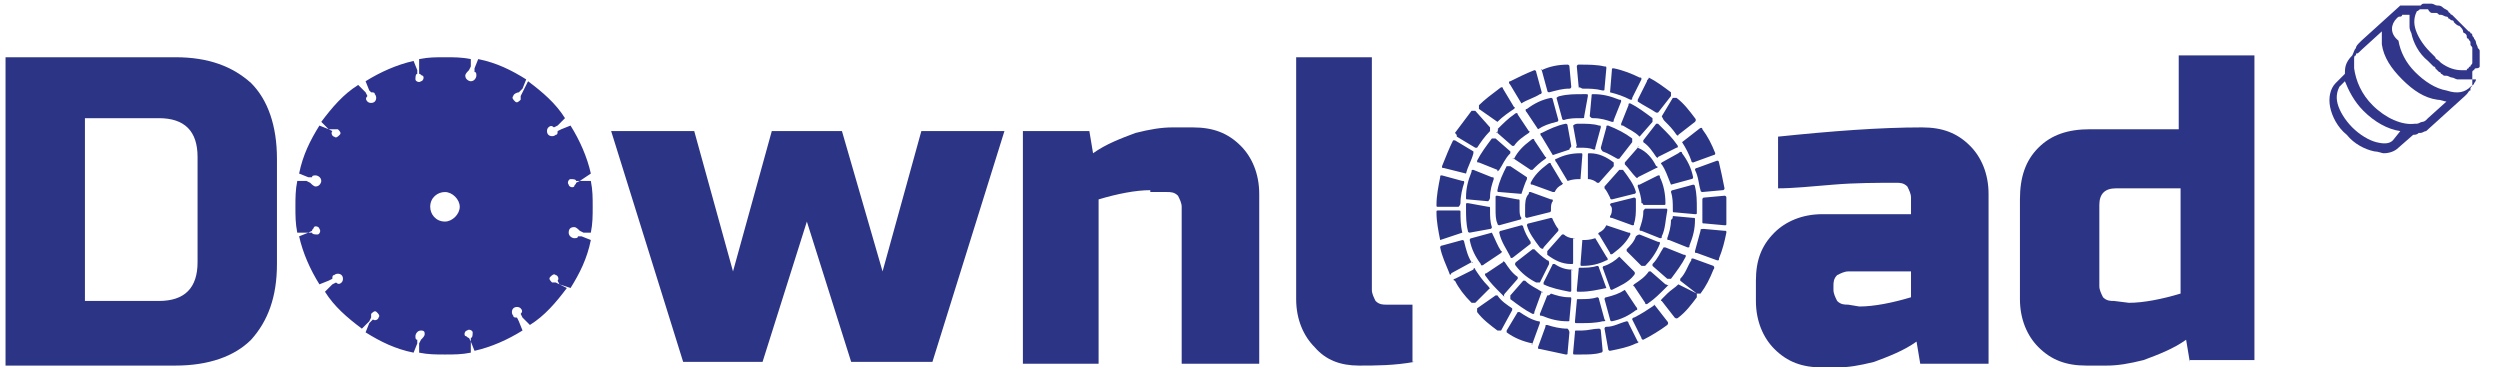
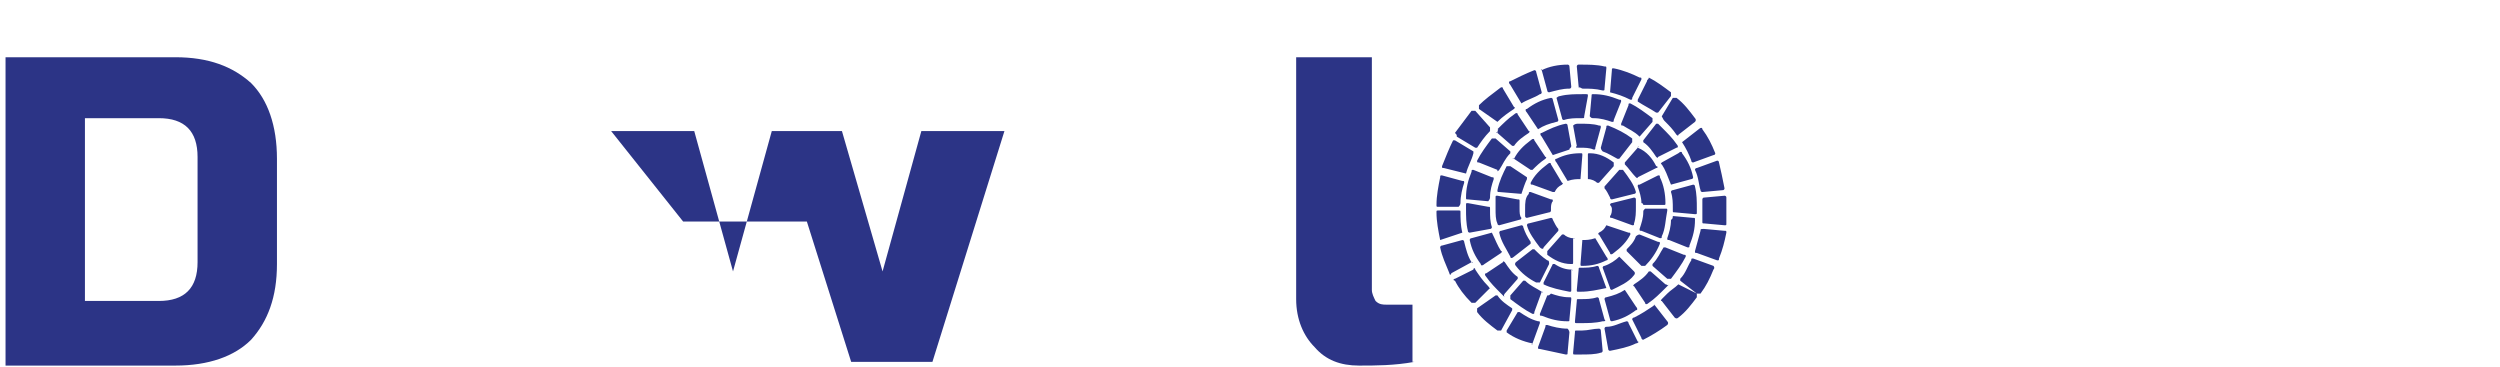
<svg xmlns="http://www.w3.org/2000/svg" version="1.1" id="图层_1" x="0px" y="0px" viewBox="0 0 135.4 19.9" style="enable-background:new 0 0 135.4 19.9;" xml:space="preserve">
  <style type="text/css">
	.st0{fill:#2C3486;}
	.st1{fill:#2D328F;}
	.st2{fill:#2B3586;}
	.st3{fill:#32368B;}
</style>
  <g>
    <path class="st0" d="M9.5,3.1c1.8,0,3.1,0.5,4.1,1.4C14.5,5.4,15,6.8,15,8.6v5.7c0,1.8-0.5,3.1-1.4,4.1c-0.9,0.9-2.3,1.4-4.1,1.4   H0.3V3.1H9.5z M10.7,8.5c0-1.4-0.7-2.1-2.1-2.1h-4v9.9h4c1.4,0,2.1-0.7,2.1-2.1C10.7,14.2,10.7,8.5,10.7,8.5z" />
-     <path class="st0" d="M47.8,14.7l2.1-7.6h4.5l-3.9,12.5h-4.4L43.7,12l-2.4,7.6H37L33.1,7.1h4.5l2.1,7.6l2.1-7.6h3.8L47.8,14.7z" />
-     <path class="st0" d="M62.3,10.3c-0.8,0-1.8,0.2-2.8,0.5v8.9h-4.1V7.1H59l0.2,1.2c0.7-0.5,1.5-0.8,2.3-1.1c0.8-0.2,1.4-0.3,2-0.3   h1.1c1.1,0,1.9,0.3,2.6,1c0.6,0.6,1,1.5,1,2.6v9.2H64v-8.5c0-0.2-0.1-0.4-0.2-0.6c-0.2-0.2-0.4-0.2-0.6-0.2h-0.9V10.3z" />
+     <path class="st0" d="M47.8,14.7l2.1-7.6h4.5l-3.9,12.5h-4.4L43.7,12H37L33.1,7.1h4.5l2.1,7.6l2.1-7.6h3.8L47.8,14.7z" />
    <path class="st0" d="M76.6,19.6c-1.1,0.2-2.1,0.2-3,0.2c-1,0-1.8-0.3-2.4-1c-0.6-0.6-1-1.5-1-2.6V3.1h4.1v12.6   c0,0.2,0.1,0.4,0.2,0.6c0.2,0.2,0.4,0.2,0.6,0.2h1.4v3.1H76.6z" />
-     <path class="st0" d="M96.3,7.4c2.9-0.3,5.5-0.5,7.8-0.5c1.1,0,1.9,0.3,2.6,1c0.6,0.6,1,1.5,1,2.6v9.2H104l-0.2-1.2   c-0.7,0.5-1.5,0.8-2.3,1.1c-0.8,0.2-1.4,0.3-2,0.3h-0.8c-1.1,0-1.9-0.3-2.6-1c-0.6-0.6-1-1.5-1-2.6v-1.1c0-1.1,0.3-1.9,1-2.6   c0.6-0.6,1.5-1,2.6-1h4.8v-0.9c0-0.2-0.1-0.4-0.2-0.6c-0.2-0.2-0.4-0.2-0.6-0.2c-1,0-2.2,0-3.4,0.1c-1.2,0.1-2.2,0.2-3,0.2V7.4z    M100.7,16.6c0.8,0,1.8-0.2,2.8-0.5v-1.4h-3.4c-0.2,0-0.4,0.1-0.6,0.2c-0.2,0.2-0.2,0.4-0.2,0.6v0.2c0,0.2,0.1,0.4,0.2,0.6   c0.2,0.2,0.4,0.2,0.6,0.2L100.7,16.6L100.7,16.6z" />
-     <path class="st0" d="M118.6,19.6l-0.2-1.2c-0.7,0.5-1.5,0.8-2.3,1.1c-0.8,0.2-1.4,0.3-2,0.3H113c-1.1,0-1.9-0.3-2.6-1   c-0.6-0.6-1-1.5-1-2.6v-5.4c0-1.2,0.3-2.1,1-2.8s1.6-1,2.8-1h4.8V3h4.1v16.5h-3.5V19.6z M115.3,16.4c0.8,0,1.8-0.2,2.8-0.5v-5.7   h-3.5c-0.6,0-0.9,0.3-0.9,0.9v4.4c0,0.2,0.1,0.4,0.2,0.6c0.2,0.2,0.4,0.2,0.6,0.2L115.3,16.4L115.3,16.4z" />
  </g>
-   <path class="st1" d="M30.3,15.4l-0.2-0.1c-0.1,0-0.2,0-0.2,0c-0.1-0.1-0.2-0.2-0.1-0.3s0.2-0.2,0.3-0.1c0.1,0,0.2,0.2,0.1,0.3  L30.3,15.4l0.6,0.2c0.5-0.8,0.9-1.6,1.1-2.6l-0.5-0.2h-0.2c0,0.1-0.1,0.1-0.2,0.1s-0.3-0.1-0.3-0.3s0.1-0.3,0.3-0.3  c0.1,0,0.2,0.1,0.3,0.2l0.2,0.1H32c0.1-0.5,0.1-0.9,0.1-1.4s0-0.9-0.1-1.4h-0.6l-0.2,0.1c0,0.1-0.1,0.1-0.1,0.2  c-0.1,0.1-0.3,0-0.3-0.1c-0.1-0.1,0-0.3,0.1-0.3s0.3,0,0.3,0.1h0.2L32,9.4c-0.2-0.9-0.6-1.8-1.1-2.6L30.4,7l-0.2,0.1  c0,0.1,0,0.2-0.1,0.2c-0.1,0.1-0.3,0.1-0.4,0s-0.1-0.3,0-0.4s0.2-0.1,0.3,0l0.2-0.1l0.4-0.4c-0.5-0.8-1.2-1.4-2-2L28.3,5l-0.1,0.2  c0,0.1,0,0.2,0,0.2c-0.1,0.1-0.2,0.2-0.3,0.1c-0.1-0.1-0.2-0.2-0.1-0.3C27.8,5.1,28,5,28.1,5l0.2-0.2l0.2-0.5  c-0.8-0.5-1.6-0.9-2.6-1.1l-0.2,0.5v0.2c0.1,0,0.1,0.1,0.1,0.2s-0.1,0.3-0.3,0.3c-0.1,0-0.3-0.1-0.3-0.3c0-0.1,0.1-0.2,0.2-0.3  l0.1-0.2V3.2c-0.5-0.1-0.9-0.1-1.4-0.1s-0.9,0-1.4,0.1v0.6l0,0.2c0.1,0,0.1,0.1,0.2,0.1c0.1,0.1,0,0.3-0.1,0.3  c-0.1,0.1-0.3,0-0.3-0.1s0-0.3,0.1-0.3V3.8l-0.2-0.5c-0.9,0.2-1.8,0.6-2.6,1.1L20,4.9L20.1,5c0.1,0,0.2,0,0.2,0.1  c0.1,0.1,0.1,0.3,0,0.4s-0.3,0.1-0.4,0s-0.1-0.2,0-0.3L19.8,5l-0.4-0.4c-0.8,0.5-1.4,1.2-2,2L17.8,7h0.3c0.1,0,0.2,0,0.2,0  c0.1,0.1,0.2,0.2,0.1,0.3s-0.2,0.2-0.3,0.1c-0.1,0-0.2-0.2-0.1-0.3L17.8,7l-0.5-0.2c-0.5,0.8-0.9,1.6-1.1,2.6l0.5,0.2h0.2  c0-0.1,0.1-0.1,0.2-0.1s0.3,0.1,0.3,0.3c0,0.1-0.1,0.3-0.3,0.3c-0.1,0-0.2-0.1-0.3-0.2l-0.2-0.1h-0.5C16,10.3,16,10.7,16,11.2  s0,0.9,0.1,1.4h0.6l0.2-0.1c0-0.1,0.1-0.1,0.1-0.2c0.1-0.1,0.3,0,0.3,0.1c0.1,0.1,0,0.3-0.1,0.3s-0.3,0-0.3-0.1h-0.2l-0.5,0.2  c0.2,0.9,0.6,1.8,1.1,2.6l0.5-0.2l0.2-0.1c0-0.1,0-0.2,0.1-0.2c0.1-0.1,0.3-0.1,0.4,0s0.1,0.3,0,0.4c-0.1,0.1-0.2,0.1-0.3,0L18,15.4  l-0.4,0.4c0.5,0.8,1.2,1.4,2,2l0.4-0.4l0.1-0.2c0-0.1,0-0.2,0-0.2c0.1-0.1,0.2-0.2,0.3-0.1c0.1,0.1,0.2,0.2,0.1,0.3  c0,0.1-0.2,0.2-0.3,0.1L20,17.5L19.8,18c0.8,0.5,1.6,0.9,2.6,1.1l0.2-0.5v-0.2c-0.1,0-0.1-0.1-0.1-0.2s0.1-0.3,0.3-0.3  S23,18,23,18.1s-0.1,0.2-0.2,0.3l-0.1,0.2v0.5c0.5,0.1,0.9,0.1,1.4,0.1s0.9,0,1.4-0.1v-0.6l-0.1-0.2c-0.1,0-0.1-0.1-0.2-0.1  c-0.1-0.1,0-0.3,0.1-0.3c0.1-0.1,0.3,0,0.3,0.1s0,0.3-0.1,0.3v0.2l0.2,0.5c0.9-0.2,1.8-0.6,2.6-1.1l-0.2-0.5L28,17.2  c-0.1,0-0.2,0-0.2-0.1c-0.1-0.1-0.1-0.3,0-0.4s0.3-0.1,0.4,0s0.1,0.2,0,0.3l0.1,0.2l0.4,0.4c0.8-0.5,1.4-1.2,2-2L30.3,15.4z   M24.1,12c-0.5,0-0.8-0.4-0.8-0.8c0-0.5,0.4-0.8,0.8-0.8s0.8,0.4,0.8,0.8S24.5,12,24.1,12z" />
  <path class="st2" d="M88.9,11c0-0.3-0.1-0.6-0.2-0.9c0-0.1,0-0.1,0.1-0.1l1-0.5c0.1,0,0.1,0,0.1,0.1c0.2,0.4,0.3,0.9,0.3,1.4  c0,0.1,0,0.1-0.1,0.1H89C89,11.1,89,11,88.9,11z M87.7,9.2l-0.8,0.9v0.1c0.1,0.1,0.2,0.3,0.3,0.5c0,0.1,0.1,0.1,0.1,0.1l1.2-0.3  c0.1,0,0.1-0.1,0.1-0.1c-0.1-0.4-0.4-0.8-0.7-1.2C87.8,9.2,87.7,9.2,87.7,9.2z M83.6,13.4l0.8-0.9v-0.1c-0.1-0.1-0.2-0.3-0.3-0.5  c0-0.1-0.1-0.1-0.1-0.1l-1.2,0.3c-0.1,0-0.1,0.1-0.1,0.1c0.1,0.4,0.4,0.8,0.7,1.2C83.5,13.5,83.6,13.5,83.6,13.4z M84.9,9.8  C84.9,9.8,85,9.9,84.9,9.8c0.3-0.1,0.5-0.1,0.7-0.1l0,0l0.1-1.3c0-0.1,0-0.1-0.1-0.1l0,0c-0.5,0-0.9,0.1-1.3,0.3  c-0.1,0-0.1,0.1,0,0.2L84.9,9.8z M80.7,12.4c0.1,0,0.1-0.1,0.1-0.1c-0.1-0.3-0.1-0.6-0.1-0.9v-0.1c0-0.1,0-0.1-0.1-0.1L79.5,11  c-0.1,0-0.1,0-0.1,0.1s0,0.2,0,0.2c0,0.4,0,0.8,0.1,1.2c0,0.1,0.1,0.1,0.1,0.1L80.7,12.4z M86,9.7c0.2,0,0.4,0.1,0.5,0.2h0.1L87.4,9  c0,0,0-0.1,0-0.2c-0.4-0.3-0.8-0.5-1.3-0.5c-0.1,0-0.1,0-0.1,0.1V9.7C85.9,9.7,86,9.7,86,9.7z M82.4,10.5c0.1-0.3,0.2-0.6,0.3-0.8  V9.6L81.8,9c-0.1,0-0.1,0-0.2,0c-0.2,0.4-0.4,0.8-0.5,1.3c0,0.1,0,0.1,0.1,0.1L82.4,10.5C82.3,10.6,82.4,10.5,82.4,10.5z M83,10  l1.1,0.4h0.1c0.1-0.2,0.2-0.3,0.4-0.4c0,0,0.1-0.1,0-0.1l-0.6-1c0-0.1-0.1-0.1-0.2,0c-0.4,0.3-0.7,0.6-0.9,1C82.9,10,82.9,10,83,10z   M87.3,11.3c0,0.1,0,0.3-0.1,0.4c0,0.1,0,0.1,0.1,0.1l1.1,0.4c0.1,0,0.1,0,0.1-0.1c0.1-0.3,0.1-0.6,0.1-0.9c0-0.1,0-0.3,0-0.4  c0-0.1-0.1-0.1-0.1-0.1L87.3,11c-0.1,0-0.1,0.1-0.1,0.1C87.3,11.2,87.3,11.3,87.3,11.3z M85.1,14.6c-0.3,0-0.6-0.1-0.9-0.3  c-0.1,0-0.1,0-0.1,0l-0.5,1c0,0.1,0,0.1,0,0.1c0.4,0.2,0.9,0.3,1.4,0.4c0.1,0,0.1,0,0.1-0.1V14.6C85.2,14.7,85.2,14.6,85.1,14.6z   M82,8.6l0.9,0.6H83c0.2-0.2,0.4-0.4,0.7-0.6c0,0,0.1-0.1,0-0.1l-0.6-0.9c0-0.1-0.1-0.1-0.2,0C82.5,7.9,82.2,8.2,82,8.6  C81.9,8.5,81.9,8.6,82,8.6z M84.1,8.4c0.3-0.1,0.6-0.2,0.9-0.3C85,8,85.1,8,85.1,7.9l-0.2-1.1c0-0.1-0.1-0.1-0.1-0.1  c-0.5,0.1-0.9,0.3-1.3,0.5c-0.1,0-0.1,0.1,0,0.2L84.1,8.4C84,8.4,84.1,8.4,84.1,8.4z M82.9,13.1c-0.2-0.3-0.3-0.5-0.4-0.8  c0-0.1-0.1-0.1-0.1-0.1l-1.1,0.3c-0.1,0-0.1,0.1-0.1,0.1c0.1,0.5,0.4,0.9,0.6,1.3c0,0.1,0.1,0.1,0.2,0l0.9-0.7  C82.9,13.2,82.9,13.2,82.9,13.1z M82.6,11.3c0,0.1,0,0.3,0,0.4c0,0.1,0.1,0.1,0.1,0.1l1.2-0.3c0.1,0,0.1-0.1,0.1-0.1v-0.1  c0-0.1,0-0.3,0.1-0.4c0-0.1,0-0.1-0.1-0.1l-1.1-0.4c-0.1,0-0.1,0-0.1,0.1C82.6,10.7,82.6,11,82.6,11.3z M82.3,11.3  c0-0.1,0-0.2,0-0.4c0-0.1,0-0.1-0.1-0.1l-1.1-0.2c-0.1,0-0.1,0-0.1,0.1c0,0.2,0,0.4,0,0.6c0,0.3,0,0.6,0.1,0.8  c0,0.1,0.1,0.1,0.1,0.1l1.1-0.3c0.1,0,0.1-0.1,0.1-0.1C82.3,11.7,82.3,11.5,82.3,11.3z M91.8,11.6c0.1,0,0.1,0,0.1-0.1s0-0.2,0-0.2  c0-0.4,0-0.8-0.1-1.2c0-0.1-0.1-0.1-0.1-0.1l-1.1,0.3c-0.1,0-0.1,0.1-0.1,0.1c0.1,0.3,0.1,0.6,0.1,0.9v0.1c0,0.1,0,0.1,0.1,0.1  L91.8,11.6z M88.7,8L88,8.8v0.1c0.2,0.2,0.4,0.5,0.6,0.7c0,0,0.1,0.1,0.1,0l1-0.5c0.1,0,0.1-0.1,0-0.1C89.5,8.6,89.2,8.2,88.7,8  C88.8,7.9,88.7,7.9,88.7,8z M86.8,8.2c0.3,0.1,0.6,0.3,0.8,0.4h0.1l0.7-0.9c0,0,0-0.1,0-0.2C88,7.2,87.6,7,87.1,6.8  c-0.1,0-0.1,0-0.1,0.1L86.7,8C86.7,8.1,86.8,8.2,86.8,8.2z M83.8,16l-0.4,1c0,0.1,0,0.1,0.1,0.1c0.5,0.2,0.9,0.3,1.4,0.3  c0.1,0,0.1,0,0.1-0.1l0.1-1.1c0-0.1,0-0.1-0.1-0.1c-0.4,0-0.7-0.1-1-0.2C83.9,16,83.9,16,83.8,16z M83.8,14.1  c-0.3-0.2-0.5-0.4-0.7-0.6H83l-0.9,0.7c0,0-0.1,0.1,0,0.2c0.3,0.4,0.7,0.7,1.1,0.9c0.1,0,0.1,0,0.2,0l0.5-1  C83.9,14.2,83.9,14.1,83.8,14.1z M80.8,12.6l-1.1,0.3c-0.1,0-0.1,0.1-0.1,0.1c0.1,0.5,0.3,0.9,0.6,1.3c0,0.1,0.1,0.1,0.2,0l0.9-0.6  c0,0,0.1-0.1,0-0.1C81.1,13.3,81,13,80.8,12.6C80.9,12.7,80.8,12.6,80.8,12.6z M88,15.7c-0.3,0.2-0.6,0.3-1,0.4  c-0.1,0-0.1,0.1-0.1,0.1l0.3,1.1c0,0.1,0.1,0.1,0.1,0.1c0.5-0.1,0.9-0.3,1.3-0.6c0.1,0,0.1-0.1,0-0.2L88,15.7  C88.1,15.6,88.1,15.6,88,15.7z M80.7,10.7c0-0.4,0.1-0.7,0.2-1c0-0.1,0-0.1-0.1-0.1l-1-0.4c-0.1,0-0.1,0-0.1,0.1  c-0.2,0.5-0.3,0.9-0.3,1.4c0,0.1,0,0.1,0.1,0.1l1.1,0.1C80.7,10.8,80.7,10.7,80.7,10.7z M92.2,11.3c0,0.2,0,0.4,0,0.7  c0,0.1,0,0.1,0.1,0.1l1.1,0.1c0.1,0,0.1,0,0.1-0.1c0-0.3,0-0.6,0-0.8s0-0.4,0-0.6c0-0.1-0.1-0.1-0.1-0.1l-1.1,0.1  c-0.1,0-0.1,0.1-0.1,0.1C92.2,11,92.2,11.2,92.2,11.3z M90.5,11.9c0,0.4-0.1,0.7-0.2,1c0,0.1,0,0.1,0.1,0.1l1,0.4  c0.1,0,0.1,0,0.1-0.1c0.2-0.5,0.3-0.9,0.3-1.4c0-0.1,0-0.1-0.1-0.1l-1.1-0.1C90.6,11.9,90.5,11.9,90.5,11.9z M88.6,12.8  c-0.1,0.3-0.3,0.5-0.5,0.7v0.1l0.8,0.8c0,0,0.1,0,0.2,0c0.3-0.3,0.6-0.7,0.8-1.2c0-0.1,0-0.1-0.1-0.1l-1-0.4  C88.7,12.7,88.6,12.8,88.6,12.8z M88.8,7.4l0.7-0.8c0,0,0-0.1,0-0.2c-0.4-0.3-0.8-0.6-1.2-0.8c-0.1,0-0.1,0-0.1,0.1l-0.4,1  c0,0.1,0,0.1,0.1,0.1C88.2,7,88.5,7.1,88.8,7.4C88.7,7.4,88.8,7.4,88.8,7.4z M90.5,10l1.1-0.3c0.1,0,0.1-0.1,0.1-0.1  c-0.1-0.5-0.3-0.9-0.6-1.3c0-0.1-0.1-0.1-0.2,0L90,8.8c0,0-0.1,0.1,0,0.1C90.2,9.2,90.3,9.5,90.5,10C90.4,10,90.5,10,90.5,10z   M87,12.2c-0.1,0.2-0.2,0.3-0.4,0.4c0,0-0.1,0.1,0,0.1l0.6,1c0,0.1,0.1,0.1,0.2,0c0.4-0.3,0.7-0.6,0.9-1c0-0.1,0-0.1-0.1-0.1  L87,12.2C87.1,12.1,87.1,12.1,87,12.2z M89,11.5c0,0.3-0.1,0.6-0.2,0.9c0,0.1,0,0.1,0.1,0.1l1,0.4c0.1,0,0.1,0,0.1-0.1  c0.2-0.4,0.2-0.9,0.3-1.4c0-0.1,0-0.1-0.1-0.1h-1.1C89,11.4,89,11.4,89,11.5z M86.4,12.9C86.4,12.9,86.3,12.8,86.4,12.9  C86.1,13,85.9,13,85.7,13l0,0l-0.1,1.3c0,0.1,0,0.1,0.1,0.1l0,0c0.5,0,0.9-0.1,1.3-0.3c0.1,0,0.1-0.1,0-0.2L86.4,12.9z M81.2,9.2  c0.2-0.3,0.3-0.6,0.6-0.9V8.2L81,7.5c0,0-0.1,0-0.2,0c-0.3,0.4-0.6,0.8-0.8,1.2c0,0.1,0,0.1,0.1,0.1l1,0.4  C81.1,9.3,81.1,9.3,81.2,9.2z M83.3,7c0.3-0.2,0.6-0.3,1-0.4c0.1,0,0.1-0.1,0.1-0.1l-0.3-1.1c0-0.1-0.1-0.1-0.1-0.1  c-0.5,0.1-0.9,0.3-1.3,0.6c-0.1,0-0.1,0.1,0,0.2L83.3,7C83.1,7,83.2,7,83.3,7z M85.2,6.8l0.2,1.1c-0.1,0.1,0,0.1,0,0.1  c0.1,0,0.1,0,0.2,0c0.2,0,0.5,0,0.7,0.1c0.1,0,0.1,0,0.1-0.1l0.3-1.1c0-0.1,0-0.1-0.1-0.1c-0.3-0.1-0.7-0.1-1.1-0.1  C85.4,6.7,85.3,6.7,85.2,6.8C85.2,6.7,85.2,6.7,85.2,6.8z M85.2,12.9c-0.2,0-0.4-0.1-0.5-0.2h-0.1l-0.8,0.9c0,0,0,0.1,0,0.2  c0.4,0.3,0.8,0.5,1.3,0.5c0.1,0,0.1,0,0.1-0.1V12.9C85.3,13,85.3,12.9,85.2,12.9z M90,6.3L90,6.3c0.1,0.2,0.1,0.2,0.2,0.3  c0.2,0.2,0.4,0.4,0.6,0.7c0,0,0.1,0.1,0.1,0l0.9-0.7c0,0,0.1-0.1,0-0.2c-0.3-0.4-0.6-0.8-1-1.1c0,0-0.1,0-0.2,0L90,6.3z M90.2,15.4  l-0.8-0.7h-0.1c-0.2,0.3-0.5,0.5-0.8,0.7c0,0-0.1,0.1,0,0.1l0.6,0.9c0,0.1,0.1,0.1,0.2,0c0.3-0.2,0.6-0.5,0.9-0.8  c0.1-0.1,0.1-0.1,0.2-0.2C90.3,15.5,90.3,15.4,90.2,15.4z M86.9,17.3l-0.3-1.1c0-0.1-0.1-0.1-0.1-0.1c-0.3,0.1-0.6,0.1-0.9,0.1h-0.1  c-0.1,0-0.1,0-0.1,0.1l-0.1,1.1c0,0.1,0,0.1,0.1,0.1s0.2,0,0.2,0c0.4,0,0.8,0,1.2-0.1C86.9,17.4,87,17.4,86.9,17.3z M88.7,18.5  l-0.5-1c0-0.1-0.1-0.1-0.1-0.1c-0.4,0.1-0.7,0.3-1.1,0.3c-0.1,0-0.1,0.1-0.1,0.1l0.2,1.1c0,0.1,0.1,0.1,0.1,0.1  c0.5-0.1,1-0.2,1.4-0.4C88.7,18.6,88.8,18.5,88.7,18.5z M89.5,16.6c-0.3,0.2-0.6,0.4-1,0.6c-0.1,0-0.1,0.1-0.1,0.1l0.5,1  c0,0.1,0.1,0.1,0.1,0.1c0.4-0.2,0.9-0.5,1.3-0.8c0,0,0.1-0.1,0-0.2l-0.7-0.9C89.7,16.5,89.6,16.5,89.5,16.6z M84.9,17.8  c-0.4,0-0.8-0.1-1.1-0.2c-0.1,0-0.1,0-0.1,0.1l-0.4,1.1c0,0.1,0,0.1,0.1,0.1c0.5,0.1,0.9,0.2,1.4,0.3c0.1,0,0.1,0,0.1-0.1L85,18  C85,17.9,84.9,17.8,84.9,17.8z M81.5,15.9l0.7-0.8V15c-0.3-0.2-0.5-0.5-0.7-0.8c0,0-0.1-0.1-0.1,0l-0.9,0.6c-0.1,0-0.1,0.1,0,0.2  c0.2,0.3,0.5,0.6,0.8,0.9c0.1,0.1,0.1,0.1,0.2,0.2C81.4,16,81.5,15.9,81.5,15.9z M87,15.6l-0.4-1.1c0-0.1-0.1-0.1-0.1-0.1  c-0.3,0.1-0.6,0.1-0.9,0.1l0,0c-0.1,0-0.1,0-0.1,0.1l-0.1,1.1c0,0.1,0,0.1,0.1,0.1h0.1C86.1,15.8,86.5,15.7,87,15.6  C87,15.8,87,15.7,87,15.6z M83,18.6l0.4-1.1c0-0.1,0-0.1-0.1-0.1c-0.4-0.1-0.7-0.3-1-0.5c-0.1,0-0.1,0-0.1,0l-0.6,1  c0,0.1,0,0.1,0,0.1C82,18.3,82.5,18.5,83,18.6C82.9,18.7,83,18.7,83,18.6z M85.5,4.7C85.5,4.8,85.6,4.8,85.5,4.7l0.2,0.1  c0.4,0,0.7,0,1.1,0.1c0.1,0,0.1,0,0.1-0.1L87,3.7c0-0.1,0-0.1-0.1-0.1c-0.4-0.1-0.9-0.1-1.3-0.1h-0.1c-0.1,0-0.1,0.1-0.1,0.1  L85.5,4.7z M90.1,13.4c-0.2,0.3-0.3,0.6-0.6,0.9v0.1l0.8,0.7c0,0,0.1,0,0.2,0c0.3-0.4,0.6-0.8,0.8-1.2c0-0.1,0-0.1-0.1-0.1l-1-0.4  C90.2,13.4,90.1,13.4,90.1,13.4z M86.7,17.9c0-0.1-0.1-0.1-0.1-0.1c-0.3,0-0.6,0.1-0.9,0.1c-0.1,0-0.2,0-0.3,0c-0.1,0-0.1,0-0.1,0.1  l-0.1,1.1c0,0.1,0,0.1,0.1,0.1s0.2,0,0.3,0c0.4,0,0.8,0,1.1-0.1c0.1,0,0.1-0.1,0.1-0.1L86.7,17.9z M81.9,16.8v-0.1  c-0.3-0.2-0.6-0.4-0.8-0.7l0,0H81l-1,0.7c0,0,0,0.1,0,0.2c0.3,0.4,0.7,0.7,1.1,1c0,0,0.1,0,0.2,0L81.9,16.8z M90.9,15.4L90.9,15.4  c-0.2,0.2-0.4,0.3-0.6,0.5c-0.1,0.1-0.2,0.2-0.3,0.3c0,0-0.1,0.1,0,0.1l0.7,0.9c0,0,0.1,0.1,0.2,0c0.4-0.3,0.7-0.7,1-1.1  c0,0,0-0.1,0-0.2L90.9,15.4z M81.1,6.6c0.3-0.3,0.6-0.5,0.9-0.7c0,0,0.1-0.1,0-0.1l-0.6-1c0-0.1-0.1-0.1-0.2,0  c-0.4,0.3-0.8,0.6-1.1,0.9c0,0,0,0.1,0,0.2L81.1,6.6L81.1,6.6z M92.8,14.4L91.7,14c-0.1,0-0.1,0-0.1,0.1c-0.2,0.3-0.3,0.7-0.6,1v0.1  l0.9,0.7c0,0,0.1,0,0.2,0c0.3-0.4,0.5-0.8,0.7-1.3C92.9,14.5,92.8,14.4,92.8,14.4z M80.6,15.5c-0.3-0.3-0.5-0.6-0.7-0.9  c0-0.1-0.1-0.1-0.1,0l-1,0.5c-0.1,0-0.1,0.1,0,0.1c0.2,0.4,0.5,0.8,0.9,1.2c0,0,0.1,0,0.2,0l0.8-0.8C80.7,15.7,80.7,15.6,80.6,15.5z   M92.1,12.5c-0.1,0.4-0.2,0.7-0.3,1.1c0,0.1,0,0.1,0.1,0.1l1.1,0.4c0.1,0,0.1,0,0.1-0.1c0.2-0.5,0.3-0.9,0.4-1.4  c0-0.1,0-0.1-0.1-0.1l-1.1-0.1C92.1,12.4,92.1,12.4,92.1,12.5z M83.5,15.8c-0.3-0.2-0.6-0.3-0.9-0.6h-0.1L81.8,16c0,0,0,0.1,0,0.2  c0.4,0.3,0.8,0.6,1.2,0.8c0.1,0,0.1,0,0.1-0.1L83.5,15.8C83.6,15.9,83.6,15.8,83.5,15.8z M89.7,6.7L89,7.6v0.1  c0.3,0.2,0.5,0.5,0.7,0.8c0,0,0.1,0.1,0.1,0l1-0.5c0.1,0,0.1-0.1,0-0.2c-0.2-0.3-0.5-0.6-0.8-0.9c-0.1-0.1-0.1-0.1-0.2-0.2  C89.8,6.7,89.8,6.7,89.7,6.7z M87.2,5c0.4,0.1,0.7,0.2,1.1,0.4c0.1,0,0.1,0,0.1-0.1l0.5-1c0-0.1,0-0.1-0.1-0.1  c-0.4-0.2-0.9-0.4-1.4-0.5c-0.1,0-0.1,0-0.1,0.1L87.2,5C87.1,4.9,87.1,4.9,87.2,5z M89.2,4.4l-0.5,1c0,0.1,0,0.1,0,0.1  c0.3,0.2,0.7,0.4,1,0.6h0.1l0.7-0.9c0,0,0-0.1,0-0.2c-0.4-0.3-0.8-0.6-1.2-0.8C89.3,4.3,89.2,4.3,89.2,4.4z M79.7,14.2  c-0.2-0.3-0.3-0.7-0.4-1.1c0-0.1-0.1-0.1-0.1-0.1l-1.1,0.3c-0.1,0-0.1,0.1-0.1,0.1c0.1,0.5,0.3,0.9,0.5,1.4c0,0.1,0.1,0.1,0.1,0  L79.7,14.2C79.8,14.3,79.8,14.2,79.7,14.2z M93,8.7l-1.1,0.4c-0.1,0-0.1,0.1-0.1,0.1C92,9.6,92,10,92.1,10.3c0,0.1,0.1,0.1,0.1,0.1  l1.1-0.1c0.1,0,0.1-0.1,0.1-0.1c-0.1-0.5-0.2-1-0.3-1.4C93.1,8.7,93,8.7,93,8.7z M87.7,13.9c-0.2,0.2-0.5,0.4-0.8,0.5  c-0.1,0-0.1,0.1-0.1,0.1l0.4,1.1c0,0.1,0.1,0.1,0.1,0.1c0.4-0.2,0.9-0.4,1.2-0.8c0,0,0.1-0.1,0-0.2L87.7,13.9  C87.8,13.9,87.8,13.9,87.7,13.9z M84.3,5.3l0.3,1.1c0,0.1,0.1,0.1,0.1,0.1c0.3-0.1,0.6-0.1,0.9-0.1h0.1c0.1,0,0.1,0,0.1-0.1L86,5.2  c0-0.1,0-0.1-0.1-0.1s-0.2,0-0.2,0c-0.4,0-0.8,0-1.2,0.1C84.4,5.2,84.3,5.3,84.3,5.3z M91.1,7.7c0.2,0.3,0.4,0.7,0.5,1  c0,0.1,0.1,0.1,0.1,0.1l1.1-0.4c0.1,0,0.1-0.1,0.1-0.1c-0.2-0.5-0.4-0.9-0.7-1.3c0-0.1-0.1-0.1-0.2,0L91.1,7.7  C91.1,7.6,91.1,7.7,91.1,7.7z M86.3,6.4c0.4,0,0.7,0.1,1,0.2c0.1,0,0.1,0,0.1-0.1l0.4-1c0-0.1,0-0.1-0.1-0.1  c-0.5-0.2-0.9-0.3-1.4-0.3c-0.1,0-0.1,0-0.1,0.1l-0.1,1.1C86.2,6.4,86.2,6.4,86.3,6.4z M79.1,11c0-0.4,0.1-0.8,0.2-1.1  c0-0.1,0-0.1-0.1-0.1l-1.1-0.3c-0.1,0-0.1,0-0.1,0.1c-0.1,0.5-0.2,1-0.2,1.5c0,0.1,0,0.1,0.1,0.1H79C79.1,11.1,79.1,11,79.1,11z   M83.5,3.8l0.3,1.1C83.8,5,83.9,5,83.9,5c0.4-0.1,0.7-0.2,1.1-0.2c0.1,0,0.1-0.1,0.1-0.1L85,3.6c0-0.1-0.1-0.1-0.1-0.1  C84.4,3.5,83.9,3.6,83.5,3.8C83.5,3.7,83.4,3.8,83.5,3.8z M79.4,9.4c0.1-0.4,0.3-0.7,0.4-1.1c0-0.1,0-0.1,0-0.1l-1-0.6  c-0.1,0-0.1,0-0.1,0C78.5,8,78.3,8.5,78.1,9c0,0.1,0,0.1,0.1,0.1L79.4,9.4C79.3,9.5,79.4,9.4,79.4,9.4z M79.2,12.6  c-0.1-0.4-0.1-0.8-0.1-1.1c0-0.1,0-0.1-0.1-0.1h-1.1c-0.1,0-0.1,0-0.1,0.1c0,0.5,0.1,1,0.2,1.5c-0.1,0,0,0,0,0L79.2,12.6  C79.2,12.7,79.2,12.7,79.2,12.6z M82.4,5.6c0.3-0.2,0.7-0.3,1-0.5c0.1,0,0.1-0.1,0.1-0.1l-0.3-1.1c0-0.1-0.1-0.1-0.1-0.1  c-0.5,0.2-0.9,0.4-1.3,0.6c-0.1,0-0.1,0.1,0,0.2L82.4,5.6C82.3,5.6,82.4,5.6,82.4,5.6z M78.9,7.4l1,0.6C80,8,80,8,80,8  c0.2-0.3,0.4-0.6,0.7-0.9c0,0,0-0.1,0-0.2L79.9,6c0,0-0.1,0-0.2,0c-0.3,0.4-0.6,0.8-0.9,1.2C78.9,7.3,78.9,7.3,78.9,7.4z M81.1,7.2  l0.8,0.7H82c0.2-0.3,0.5-0.5,0.8-0.7c0,0,0.1-0.1,0-0.1l-0.6-0.9c0-0.1-0.1-0.1-0.2,0c-0.3,0.2-0.6,0.5-0.9,0.8  C81.2,7,81.1,7,81.1,7.2C81,7.1,81,7.2,81.1,7.2z" />
-   <path class="st3" d="M134.3,3.6c0-0.1,0-0.2,0-0.2c0,0,0-0.1,0-0.1c0-0.1,0-0.1,0-0.2c0,0,0-0.1,0-0.1c0-0.1,0-0.1,0-0.2  c0-0.1,0-0.1-0.1-0.2c0-0.1-0.1-0.2-0.1-0.3c0-0.1-0.1-0.2-0.1-0.2c0-0.1-0.1-0.1-0.1-0.2c0,0,0-0.1-0.1-0.1c0,0,0-0.1-0.1-0.1  c0,0-0.1-0.1-0.1-0.1c-0.1-0.1-0.2-0.2-0.3-0.3c-0.1-0.1-0.2-0.2-0.3-0.3c0,0-0.1-0.1-0.1-0.1c0,0-0.1-0.1-0.1-0.1  c0,0-0.1,0-0.1-0.1c0,0-0.1,0-0.1-0.1c-0.1-0.1-0.2-0.1-0.3-0.2c0,0,0,0,0,0c-0.1-0.1-0.2-0.1-0.3-0.1c0,0,0,0,0,0c0,0,0,0,0,0  c-0.1,0-0.2-0.1-0.3-0.1c0,0,0,0,0,0c-0.1,0-0.2,0-0.3,0c0,0-0.1,0-0.1,0c-0.1,0-0.1,0-0.2,0.1c0,0,0,0-0.1,0l0,0  c-0.1,0-0.1,0-0.2,0l0,0c0,0,0,0,0,0l0,0c0,0-0.1,0-0.1,0c0,0-0.1,0-0.1,0c0,0,0,0-0.1,0c0,0,0,0,0,0c0,0,0,0,0,0c0,0-0.1,0-0.1,0  c0,0,0,0,0,0c0,0,0,0,0,0c0,0,0,0,0,0c0,0-0.1,0-0.1,0l0,0c0,0,0,0,0,0c0,0,0,0,0,0c0,0,0,0-0.1,0c0,0-0.1,0-0.1,0c0,0,0,0,0,0  c0,0,0,0,0,0c0,0,0,0-0.1,0l0,0l-2.1,1.9c0,0-0.1,0.1-0.1,0.1c-0.1,0.1-0.2,0.2-0.2,0.3c0,0,0,0,0,0c-0.1,0.1-0.1,0.2-0.2,0.4  c0,0,0,0,0,0C127,3.4,127,3.7,127,4l-0.5,0.5c-0.3,0.3-0.4,0.8-0.3,1.3c0.1,0.5,0.4,1.1,0.9,1.5c0.4,0.5,1,0.8,1.5,0.9  c0.2,0,0.4,0.1,0.5,0.1c0.3,0,0.6-0.1,0.8-0.3l0.8-0.7c0,0,0,0,0,0c0.1,0,0.2,0,0.3-0.1c0,0,0,0,0.1,0c0.1,0,0.2-0.1,0.3-0.1l0,0  l2.1-1.9c0,0,0.1-0.1,0.1-0.1c0.1-0.1,0.1-0.2,0.2-0.2c0,0,0-0.1,0-0.1c0-0.1,0.1-0.1,0.1-0.2c0,0,0-0.1,0-0.1c0-0.1,0-0.1,0-0.2  c0,0,0-0.1,0-0.2c0-0.1,0-0.1,0-0.2c0,0,0-0.1,0.1-0.1c0,0,0-0.1,0.1-0.1C134.3,3.7,134.3,3.6,134.3,3.6z M131.7,0.7  C131.7,0.7,131.8,0.7,131.7,0.7c0.1,0,0.1,0,0.2,0c0.1,0,0.1,0,0.2,0.1c0,0,0.1,0,0.1,0c0.1,0,0.2,0.1,0.3,0.1c0,0,0.1,0,0.1,0.1  c0.1,0,0.1,0.1,0.2,0.1c0,0,0.1,0,0.1,0.1c0.1,0.1,0.2,0.2,0.3,0.2c0.1,0.1,0.2,0.2,0.2,0.3c0,0,0,0.1,0.1,0.1  c0.1,0.1,0.1,0.1,0.1,0.2c0,0,0,0.1,0.1,0.1c0,0.1,0.1,0.1,0.1,0.2c0,0,0,0.1,0,0.1c0,0.1,0.1,0.1,0.1,0.2c0,0.1,0,0.1,0,0.2  c0,0,0,0.1,0,0.1c0,0,0,0.1,0,0.1c0,0,0,0.1,0,0.1c0,0,0,0.1,0,0.1c0,0,0,0.1,0,0.1c0,0,0,0.1,0,0.1c0,0.1-0.1,0.1-0.1,0.2l0,0  c0,0-0.1,0-0.1,0.1c0,0-0.1,0-0.1,0.1c0,0,0,0-0.1,0c-0.1,0-0.1,0-0.2,0c0,0,0,0,0,0c-0.3,0-0.7-0.1-1.1-0.4c0,0,0,0-0.1-0.1  c-0.1-0.1-0.2-0.1-0.2-0.2c-0.1-0.1-0.2-0.2-0.3-0.3c-0.4-0.4-0.7-0.9-0.8-1.3c-0.1-0.4,0-0.7,0.1-0.9c0.1,0,0.1-0.1,0.2-0.1  c0,0,0,0,0.1,0c0.1,0,0.1,0,0.2,0c0,0,0.1,0,0.1,0c0,0,0,0,0,0C131.6,0.7,131.7,0.7,131.7,0.7z M129.8,1C129.8,1,129.8,1,129.8,1  c0.1-0.1,0.1-0.1,0.2-0.1c0,0,0.1,0,0.1-0.1c0,0,0,0,0.1,0c0,0,0.1,0,0.1,0l0.2,0c0,0,0,0.1,0,0.1c0,0,0,0.1,0,0.1c0,0,0,0,0,0  c0,0,0,0.1,0,0.1c0,0,0,0,0,0c0,0,0,0.1,0,0.1c0,0,0,0.1,0,0.1c0,0,0,0.1,0,0.1c0,0.1,0,0.2,0.1,0.4c0.1,0.5,0.4,1.1,0.9,1.5  c0.1,0.1,0.2,0.2,0.3,0.3c0,0,0.1,0,0.1,0.1c0.1,0.1,0.1,0.1,0.2,0.2c0,0,0.1,0,0.1,0.1c0.1,0,0.1,0.1,0.2,0.1c0,0,0.1,0,0.1,0  c0.1,0,0.2,0.1,0.3,0.1c0,0,0,0,0,0c0.1,0,0.2,0.1,0.3,0.1c0,0,0,0,0.1,0c0.1,0,0.1,0,0.2,0c0,0,0.1,0,0.1,0c0,0,0.1,0,0.1,0  c0,0,0.1,0,0.1,0c0,0,0.1,0,0.1,0c0.1,0,0.1,0,0.2,0c0,0,0,0,0.1,0c0,0,0,0,0,0c0,0,0,0,0,0c0,0.1-0.1,0.2-0.1,0.2c0,0,0,0,0,0  c0,0.1-0.1,0.1-0.2,0.2c0,0,0,0,0,0c-0.3,0.3-0.7,0.4-1.3,0.2c-0.6-0.1-1.2-0.5-1.7-1c-0.5-0.5-0.8-1.1-0.9-1.7  C129.4,1.8,129.5,1.3,129.8,1z M127.9,2.7l1.1-1c0,0.2,0,0.4,0,0.7c0.1,0.7,0.5,1.3,1.1,1.9c0.6,0.6,1.2,1,1.9,1.1  c0.2,0,0.4,0.1,0.5,0.1l-1,0.9l-0.1,0.1l0,0c-0.1,0.1-0.2,0.1-0.2,0.1c0,0,0,0,0,0c-0.1,0-0.2,0.1-0.3,0.1c0,0,0,0-0.1,0  c-0.7,0.1-1.6-0.3-2.3-1c-0.6-0.6-0.9-1.3-1-2c0,0,0-0.1,0-0.1c0-0.1,0-0.2,0-0.3c0,0,0-0.1,0-0.1c0-0.1,0-0.2,0.1-0.2  c0,0,0-0.1,0-0.1C127.7,2.9,127.7,2.9,127.9,2.7C127.8,2.8,127.8,2.8,127.9,2.7z M129.6,7.6c-0.2,0.2-0.5,0.2-0.9,0.1  c-0.4-0.1-0.9-0.4-1.3-0.8s-0.7-0.9-0.8-1.3c-0.1-0.4,0-0.7,0.1-0.9l0.3-0.3c0.2,0.5,0.5,1.1,1,1.6c0.6,0.6,1.3,1,2,1.1L129.6,7.6z" />
</svg>